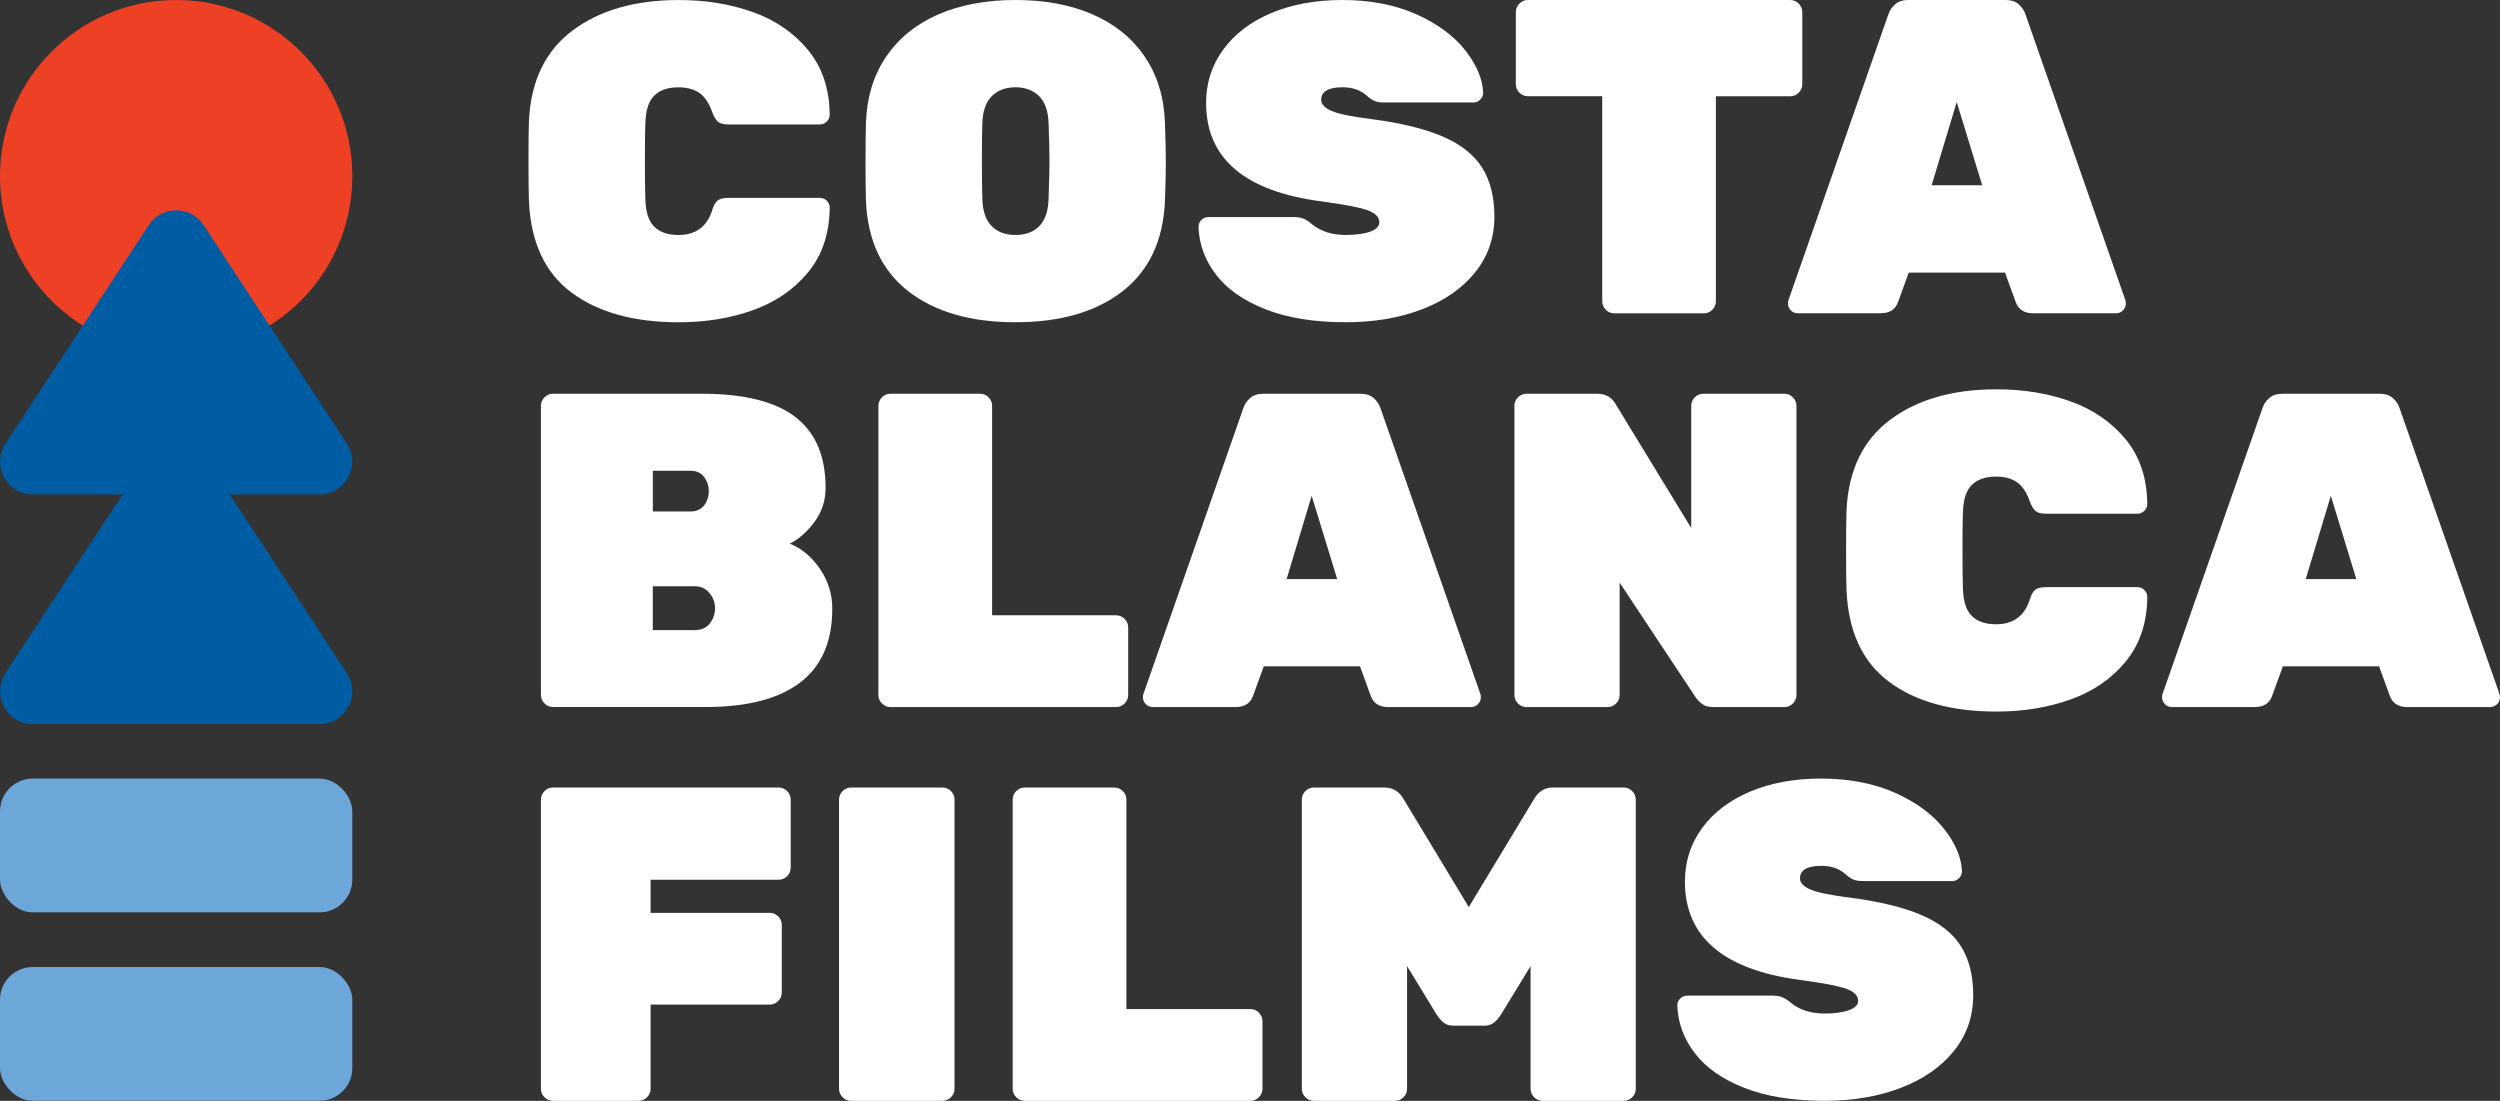
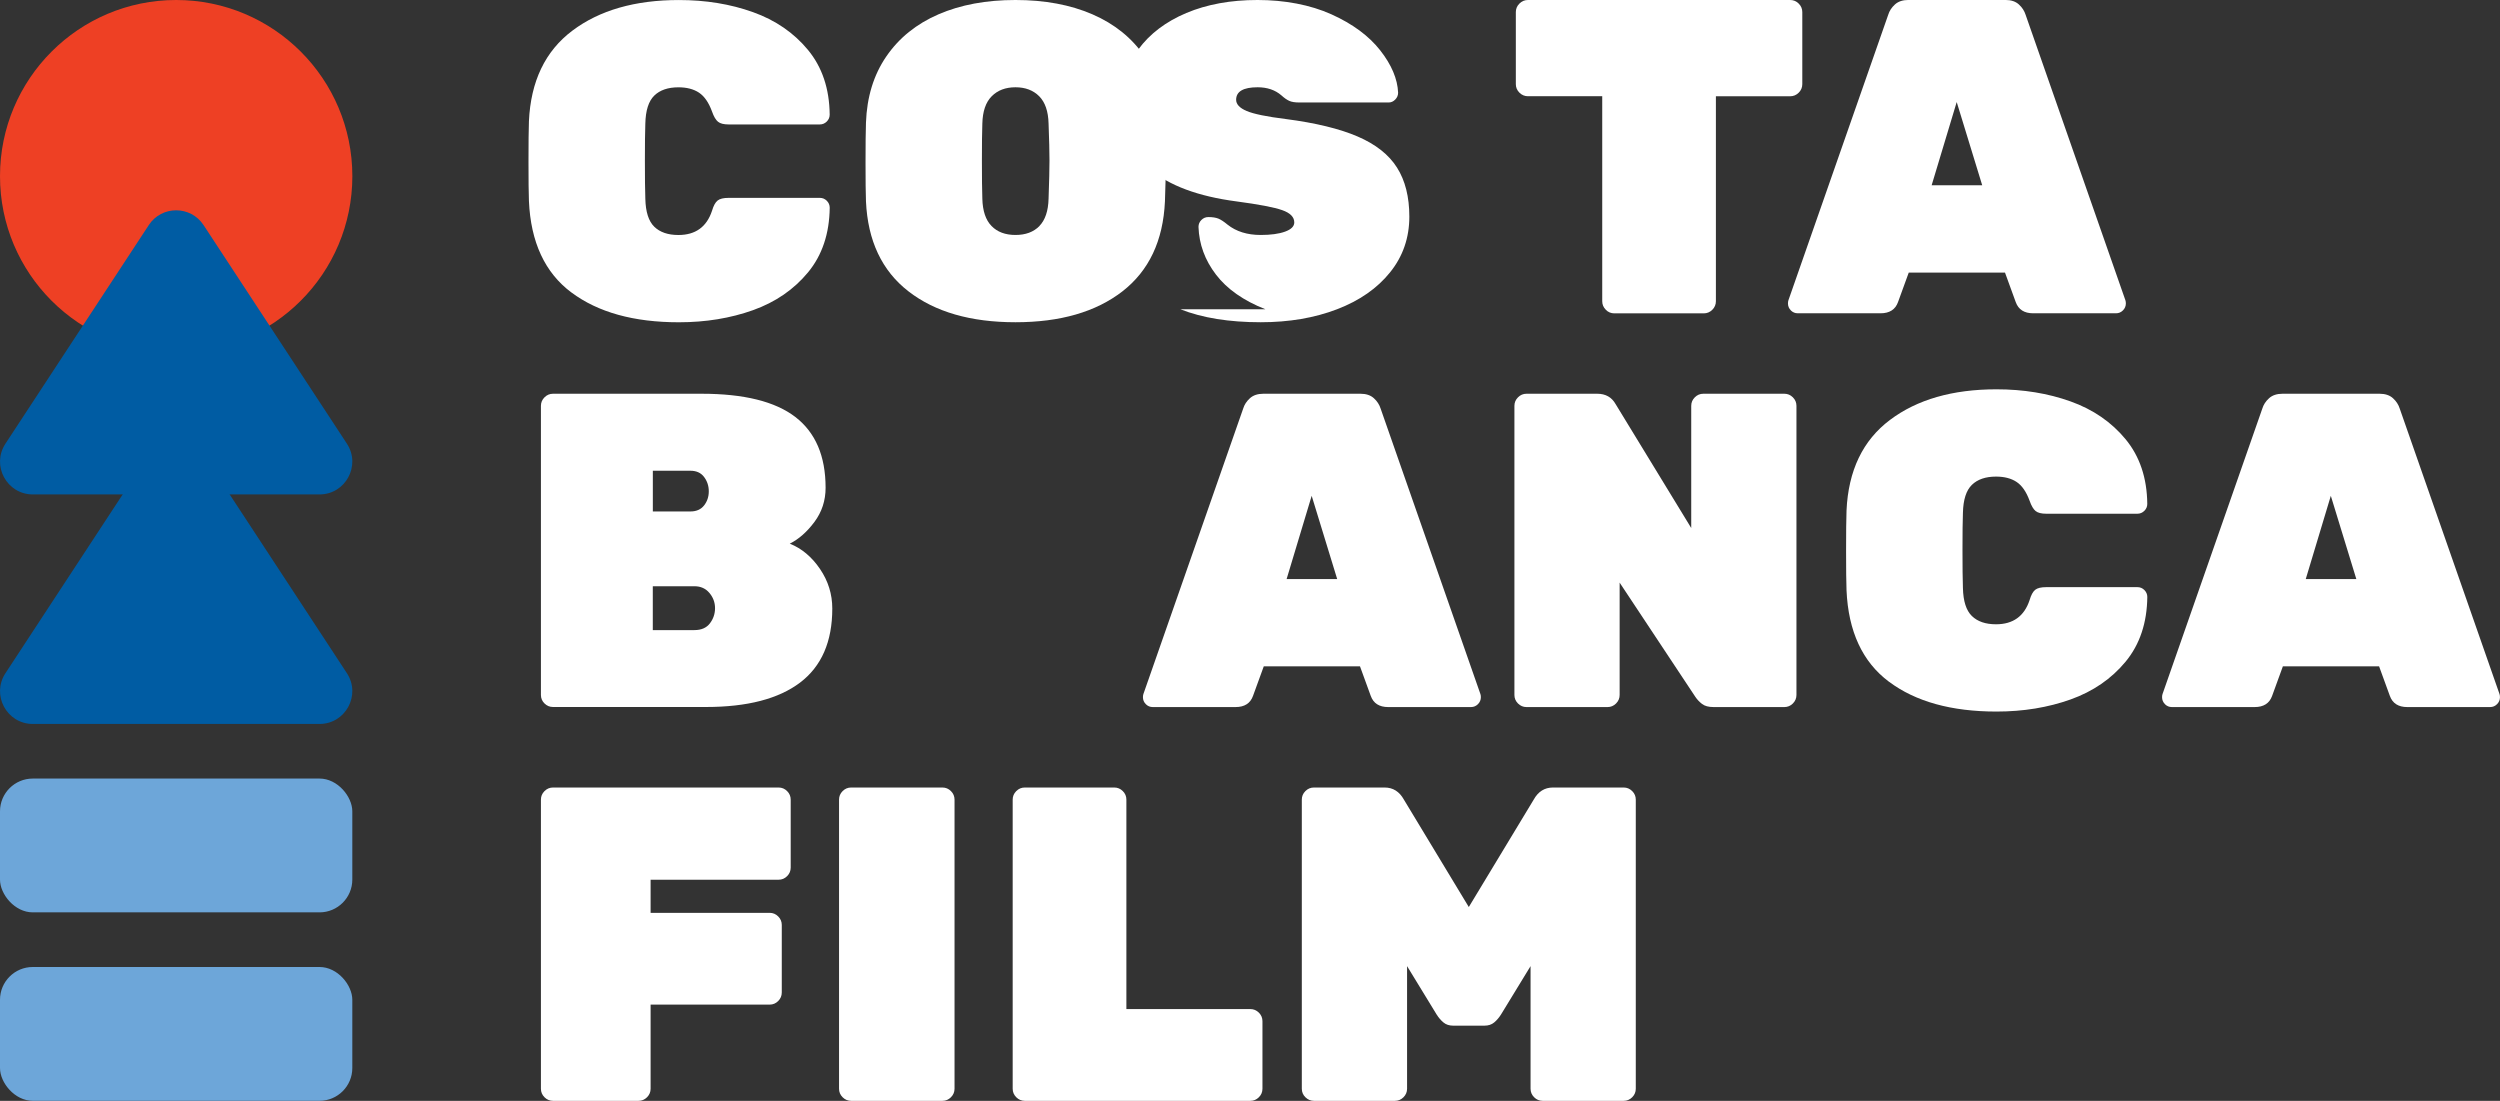
<svg xmlns="http://www.w3.org/2000/svg" id="Layer_1" data-name="Layer 1" viewBox="0 0 739.89 325.8">
  <rect x="0" y="0" width="739.89" height="325.8" fill="#333333" stroke="none" />
  <defs>
    <style>      .cls-1 {        fill: #6da6d9;      }      .cls-2 {        fill: #ee4024;      }      .cls-3 {        fill: #fff;      }      .cls-4 {        fill: #005ca3;      }    </style>
  </defs>
  <g>
    <path class="cls-4" d="M44.02,134.55c3.83-5.84,12.39-5.84,16.23,0l22.08,33.67,20.34,31.02c4.23,6.45-.4,15.02-8.11,15.02H9.72c-7.72,0-12.34-8.57-8.11-15.02l20.34-31.02,22.08-33.67Z" />
    <circle class="cls-2" cx="52.14" cy="52.14" r="52.14" />
    <path class="cls-4" d="M44.02,66.62c3.83-5.84,12.39-5.84,16.23,0l22.08,33.67,20.34,31.02c4.23,6.45-.4,15.02-8.11,15.02H9.72c-7.72,0-12.34-8.57-8.11-15.02l20.34-31.02,22.08-33.67Z" />
    <rect class="cls-1" x="0" y="230.42" width="104.27" height="39.6" rx="9.7" ry="9.7" />
    <rect class="cls-1" x="0" y="286.19" width="104.27" height="39.6" rx="9.7" ry="9.7" />
  </g>
  <g>
    <g>
      <path class="cls-3" d="M161.15,208.2c-.71-.71-1.06-1.54-1.06-2.52v-85.57c0-.97.35-1.81,1.06-2.52.71-.71,1.54-1.06,2.52-1.06h43.98c12.54,0,21.79,2.3,27.75,6.89,5.96,4.59,8.94,11.57,8.94,20.93,0,3.8-1.11,7.18-3.31,10.13-2.21,2.96-4.64,5.1-7.29,6.42,3.53,1.41,6.51,3.91,8.94,7.48,2.43,3.58,3.64,7.48,3.64,11.72,0,9.8-3.18,17.11-9.54,21.92-6.36,4.81-15.63,7.22-27.82,7.22h-45.3c-.97,0-1.81-.35-2.52-1.06ZM204.34,151.37c1.77,0,3.11-.6,4.04-1.79.93-1.19,1.39-2.58,1.39-4.17s-.46-3-1.39-4.24c-.93-1.24-2.27-1.85-4.04-1.85h-11.13v12.05h11.13ZM205.53,186.48c2.03,0,3.55-.66,4.57-1.99,1.01-1.33,1.52-2.83,1.52-4.5s-.55-3.18-1.66-4.5c-1.11-1.32-2.58-1.99-4.44-1.99h-12.32v12.98h12.32Z" />
-       <path class="cls-3" d="M261.03,208.2c-.71-.71-1.06-1.54-1.06-2.52v-85.57c0-.97.35-1.81,1.06-2.52.71-.71,1.54-1.06,2.52-1.06h26.49c.97,0,1.81.35,2.52,1.06.71.71,1.06,1.55,1.06,2.52v61.99h36.69c.97,0,1.81.35,2.52,1.06.71.71,1.06,1.55,1.06,2.52v20c0,.97-.35,1.81-1.06,2.52-.71.71-1.55,1.06-2.52,1.06h-66.76c-.97,0-1.81-.35-2.52-1.06Z" />
      <path class="cls-3" d="M339.12,208.4c-.58-.57-.86-1.26-.86-2.05,0-.35.04-.66.13-.93l29.54-84.51c.35-1.15,1.01-2.16,1.99-3.05.97-.88,2.3-1.33,3.97-1.33h28.75c1.68,0,3,.44,3.97,1.33.97.88,1.63,1.9,1.99,3.05l29.54,84.51c.09.27.13.58.13.93,0,.79-.29,1.48-.86,2.05s-1.26.86-2.05.86h-24.51c-2.65,0-4.37-1.1-5.17-3.31l-3.18-8.74h-28.48l-3.18,8.74c-.79,2.21-2.52,3.31-5.17,3.31h-24.51c-.8,0-1.48-.29-2.05-.86ZM380.78,171.38h14.97l-7.55-24.64-7.42,24.64Z" />
      <path class="cls-3" d="M449.26,208.2c-.71-.71-1.06-1.54-1.06-2.52v-85.57c0-.97.35-1.81,1.06-2.52.71-.71,1.54-1.06,2.52-1.06h20.93c2.47,0,4.28,1.02,5.43,3.05l22.39,36.69v-36.16c0-.97.35-1.81,1.06-2.52.71-.71,1.54-1.06,2.52-1.06h23.98c.97,0,1.81.35,2.52,1.06.71.71,1.06,1.55,1.06,2.52v85.57c0,.97-.35,1.81-1.06,2.52-.71.71-1.55,1.06-2.52,1.06h-20.93c-1.5,0-2.65-.31-3.44-.93-.79-.62-1.46-1.32-1.99-2.12l-22.39-33.78v33.25c0,.97-.35,1.81-1.06,2.52-.71.71-1.55,1.06-2.52,1.06h-23.98c-.97,0-1.81-.35-2.52-1.06Z" />
      <path class="cls-3" d="M559.07,201.78c-7.86-5.87-12.05-14.9-12.58-27.09-.09-2.38-.13-6.27-.13-11.66s.04-9.45.13-11.92c.53-11.83,4.81-20.77,12.85-26.82,8.04-6.05,18.55-9.07,31.53-9.07,7.95,0,15.25,1.19,21.92,3.58,6.67,2.38,12.1,6.12,16.29,11.19,4.19,5.08,6.34,11.46,6.42,19.14,0,.8-.29,1.48-.86,2.05-.58.57-1.26.86-2.05.86h-27.02c-1.41,0-2.45-.26-3.11-.79-.66-.53-1.26-1.54-1.79-3.05-.97-2.65-2.25-4.5-3.84-5.56-1.59-1.06-3.62-1.59-6.09-1.59-3.09,0-5.48.82-7.15,2.45-1.68,1.63-2.56,4.39-2.65,8.28-.09,2.38-.13,6.05-.13,10.99s.04,8.7.13,11.26c.09,3.89.97,6.65,2.65,8.28,1.68,1.64,4.06,2.45,7.15,2.45,5.03,0,8.35-2.38,9.93-7.15.44-1.5.99-2.52,1.66-3.05.66-.53,1.74-.79,3.25-.79h27.02c.79,0,1.48.29,2.05.86.57.58.86,1.26.86,2.05-.09,7.68-2.23,14.06-6.42,19.14-4.2,5.08-9.63,8.81-16.29,11.19-6.67,2.38-13.98,3.58-21.92,3.58-13.34,0-23.93-2.94-31.79-8.81Z" />
      <path class="cls-3" d="M640.74,208.4c-.58-.57-.86-1.26-.86-2.05,0-.35.04-.66.13-.93l29.54-84.51c.35-1.15,1.01-2.16,1.99-3.05.97-.88,2.3-1.33,3.97-1.33h28.74c1.68,0,3,.44,3.97,1.33.97.88,1.63,1.9,1.99,3.05l29.54,84.51c.09.27.13.58.13.93,0,.79-.29,1.48-.86,2.05-.58.58-1.26.86-2.05.86h-24.51c-2.65,0-4.37-1.1-5.17-3.31l-3.18-8.74h-28.48l-3.18,8.74c-.79,2.21-2.52,3.31-5.17,3.31h-24.51c-.79,0-1.48-.29-2.05-.86ZM682.4,171.38h14.97l-7.55-24.64-7.42,24.64Z" />
    </g>
    <g>
      <path class="cls-3" d="M161.15,324.74c-.71-.71-1.06-1.54-1.06-2.52v-85.57c0-.97.35-1.81,1.06-2.52.71-.71,1.54-1.06,2.52-1.06h66.76c.97,0,1.81.35,2.52,1.06.71.71,1.06,1.55,1.06,2.52v20.13c0,.97-.35,1.81-1.06,2.52-.71.71-1.55,1.06-2.52,1.06h-37.88v9.8h35.24c.97,0,1.81.35,2.52,1.06.71.71,1.06,1.55,1.06,2.52v20c0,.97-.35,1.81-1.06,2.52-.71.71-1.55,1.06-2.52,1.06h-35.24v24.9c0,.97-.35,1.81-1.06,2.52-.71.71-1.55,1.06-2.52,1.06h-25.3c-.97,0-1.81-.35-2.52-1.06Z" />
      <path class="cls-3" d="M249.38,324.74c-.71-.71-1.06-1.54-1.06-2.52v-85.57c0-.97.35-1.81,1.06-2.52.71-.71,1.54-1.06,2.52-1.06h27.02c.97,0,1.81.35,2.52,1.06.71.71,1.06,1.55,1.06,2.52v85.57c0,.97-.35,1.81-1.06,2.52-.71.71-1.55,1.06-2.52,1.06h-27.02c-.97,0-1.81-.35-2.52-1.06Z" />
      <path class="cls-3" d="M300.77,324.74c-.71-.71-1.06-1.54-1.06-2.52v-85.57c0-.97.35-1.81,1.06-2.52.71-.71,1.54-1.06,2.52-1.06h26.49c.97,0,1.81.35,2.52,1.06.71.71,1.06,1.55,1.06,2.52v61.99h36.69c.97,0,1.81.35,2.52,1.06.71.71,1.06,1.55,1.06,2.52v20c0,.97-.35,1.81-1.06,2.52-.71.71-1.55,1.06-2.52,1.06h-66.76c-.97,0-1.81-.35-2.52-1.06Z" />
      <path class="cls-3" d="M386.34,324.74c-.71-.71-1.06-1.54-1.06-2.52v-85.57c0-.97.35-1.81,1.06-2.52s1.54-1.06,2.52-1.06h20.93c2.47,0,4.37,1.19,5.7,3.58l19.21,31.79,19.21-31.79c1.32-2.38,3.22-3.58,5.7-3.58h20.93c.97,0,1.81.35,2.52,1.06.71.71,1.06,1.55,1.06,2.52v85.57c0,.97-.35,1.81-1.06,2.52-.71.71-1.55,1.06-2.52,1.06h-23.98c-.97,0-1.81-.35-2.52-1.06-.71-.71-1.06-1.54-1.06-2.52v-36.29l-8.74,14.31c-.62.97-1.3,1.77-2.05,2.38-.75.62-1.7.93-2.85.93h-9.27c-1.15,0-2.1-.31-2.85-.93-.75-.62-1.44-1.41-2.05-2.38l-8.74-14.31v36.29c0,.97-.35,1.81-1.06,2.52-.71.71-1.55,1.06-2.52,1.06h-23.98c-.97,0-1.81-.35-2.52-1.06Z" />
-       <path class="cls-3" d="M516.22,321.95c-6.49-2.56-11.37-5.98-14.64-10.27-3.27-4.28-4.99-8.98-5.17-14.11,0-.79.29-1.48.86-2.05.57-.57,1.26-.86,2.05-.86h25.17c1.24,0,2.23.16,2.98.46.75.31,1.66.91,2.72,1.79,2.56,2.03,5.83,3.05,9.8,3.05,3,0,5.41-.33,7.22-.99,1.81-.66,2.72-1.57,2.72-2.72,0-1.59-1.19-2.8-3.58-3.64-2.38-.84-6.89-1.7-13.51-2.58-22.78-3-34.18-12.72-34.18-29.14,0-5.92,1.7-11.19,5.1-15.83,3.4-4.64,8.15-8.23,14.24-10.8,6.09-2.56,13.11-3.84,21.06-3.84s15.59,1.41,21.86,4.24c6.27,2.83,11.08,6.38,14.44,10.66,3.36,4.28,5.12,8.46,5.3,12.52,0,.79-.29,1.48-.86,2.05-.58.58-1.22.86-1.92.86h-26.49c-1.24,0-2.21-.15-2.91-.46-.71-.31-1.5-.86-2.38-1.66-1.85-1.59-4.2-2.38-7.02-2.38-4.24,0-6.36,1.24-6.36,3.71,0,1.32,1.04,2.43,3.11,3.31,2.07.88,5.94,1.68,11.59,2.38,8.83,1.15,15.92,2.87,21.26,5.17,5.34,2.3,9.23,5.36,11.66,9.21,2.43,3.84,3.64,8.68,3.64,14.5,0,6.27-1.9,11.77-5.7,16.49-3.8,4.73-9.03,8.37-15.7,10.93-6.67,2.56-14.2,3.84-22.59,3.84-9.36,0-17.29-1.28-23.78-3.84Z" />
    </g>
    <g>
      <path class="cls-3" d="M169.12,86.57c-7.86-5.87-12.05-14.9-12.58-27.09-.09-2.38-.13-6.27-.13-11.66s.04-9.45.13-11.92c.53-11.83,4.81-20.77,12.85-26.82,8.04-6.05,18.55-9.07,31.53-9.07,7.95,0,15.25,1.19,21.92,3.58,6.67,2.38,12.1,6.12,16.29,11.19,4.19,5.08,6.34,11.46,6.42,19.14,0,.8-.29,1.48-.86,2.05-.58.57-1.26.86-2.05.86h-27.02c-1.41,0-2.45-.26-3.11-.79-.66-.53-1.26-1.54-1.79-3.05-.97-2.65-2.25-4.5-3.84-5.56-1.59-1.06-3.62-1.59-6.09-1.59-3.09,0-5.48.82-7.15,2.45-1.68,1.63-2.56,4.39-2.65,8.28-.09,2.38-.13,6.05-.13,10.99s.04,8.7.13,11.26c.09,3.89.97,6.65,2.65,8.28,1.68,1.64,4.06,2.45,7.15,2.45,5.03,0,8.35-2.38,9.93-7.15.44-1.5.99-2.52,1.66-3.05.66-.53,1.74-.79,3.25-.79h27.02c.79,0,1.48.29,2.05.86.57.58.86,1.26.86,2.05-.09,7.68-2.23,14.06-6.42,19.14-4.2,5.08-9.63,8.81-16.29,11.19-6.67,2.38-13.98,3.58-21.92,3.58-13.34,0-23.93-2.94-31.79-8.81Z" />
      <path class="cls-3" d="M268.87,86.23c-7.86-6.09-12.05-14.97-12.58-26.63-.09-2.38-.13-6.23-.13-11.52s.04-9.32.13-11.79c.27-7.59,2.27-14.13,6.03-19.6,3.75-5.47,8.9-9.62,15.43-12.45,6.53-2.83,14.13-4.24,22.78-4.24s16.25,1.41,22.78,4.24c6.53,2.83,11.68,6.98,15.43,12.45,3.75,5.48,5.76,12.01,6.03,19.6.18,4.95.26,8.88.26,11.79s-.09,6.76-.26,11.52c-.53,11.66-4.73,20.53-12.58,26.63-7.86,6.09-18.41,9.14-31.66,9.14s-23.8-3.05-31.66-9.14ZM307.61,66.89c1.72-1.77,2.63-4.46,2.72-8.08.18-5.12.27-8.88.27-11.26,0-2.56-.09-6.23-.27-10.99-.09-3.62-1.02-6.31-2.78-8.08-1.77-1.77-4.11-2.65-7.02-2.65s-5.26.88-7.02,2.65c-1.77,1.77-2.69,4.46-2.78,8.08-.09,2.38-.13,6.05-.13,10.99s.04,8.7.13,11.26c.09,3.62.99,6.31,2.72,8.08,1.72,1.77,4.08,2.65,7.09,2.65s5.37-.88,7.09-2.65Z" />
-       <path class="cls-3" d="M374.51,91.53c-6.49-2.56-11.37-5.98-14.64-10.27-3.27-4.28-4.99-8.98-5.17-14.11,0-.79.29-1.48.86-2.05.57-.57,1.26-.86,2.05-.86h25.17c1.24,0,2.23.16,2.98.46.75.31,1.66.91,2.72,1.79,2.56,2.03,5.83,3.05,9.8,3.05,3,0,5.41-.33,7.22-.99,1.81-.66,2.72-1.57,2.72-2.72,0-1.59-1.19-2.8-3.58-3.64-2.38-.84-6.89-1.7-13.51-2.58-22.78-3-34.18-12.72-34.18-29.14,0-5.92,1.7-11.19,5.1-15.83,3.4-4.64,8.15-8.23,14.24-10.8,6.09-2.56,13.11-3.84,21.06-3.84s15.59,1.41,21.86,4.24c6.27,2.83,11.08,6.38,14.44,10.66,3.36,4.28,5.12,8.46,5.3,12.52,0,.79-.29,1.48-.86,2.05-.57.58-1.21.86-1.92.86h-26.49c-1.24,0-2.21-.15-2.91-.46-.71-.31-1.5-.86-2.38-1.66-1.85-1.59-4.19-2.38-7.02-2.38-4.24,0-6.36,1.24-6.36,3.71,0,1.32,1.04,2.43,3.11,3.31,2.07.88,5.94,1.68,11.59,2.38,8.83,1.15,15.92,2.87,21.26,5.17,5.34,2.3,9.23,5.36,11.66,9.21,2.43,3.84,3.64,8.68,3.64,14.5,0,6.27-1.9,11.77-5.7,16.49-3.8,4.73-9.03,8.37-15.7,10.93-6.67,2.56-14.2,3.84-22.58,3.84-9.36,0-17.29-1.28-23.78-3.84Z" />
+       <path class="cls-3" d="M374.51,91.53c-6.49-2.56-11.37-5.98-14.64-10.27-3.27-4.28-4.99-8.98-5.17-14.11,0-.79.29-1.48.86-2.05.57-.57,1.26-.86,2.05-.86c1.24,0,2.23.16,2.98.46.75.31,1.66.91,2.72,1.79,2.56,2.03,5.83,3.05,9.8,3.05,3,0,5.41-.33,7.22-.99,1.81-.66,2.72-1.57,2.72-2.72,0-1.59-1.19-2.8-3.58-3.64-2.38-.84-6.89-1.7-13.51-2.58-22.78-3-34.18-12.72-34.18-29.14,0-5.92,1.7-11.19,5.1-15.83,3.4-4.64,8.15-8.23,14.24-10.8,6.09-2.56,13.11-3.84,21.06-3.84s15.59,1.41,21.86,4.24c6.27,2.83,11.08,6.38,14.44,10.66,3.36,4.28,5.12,8.46,5.3,12.52,0,.79-.29,1.48-.86,2.05-.57.58-1.21.86-1.92.86h-26.49c-1.24,0-2.21-.15-2.91-.46-.71-.31-1.5-.86-2.38-1.66-1.85-1.59-4.19-2.38-7.02-2.38-4.24,0-6.36,1.24-6.36,3.71,0,1.32,1.04,2.43,3.11,3.31,2.07.88,5.94,1.68,11.59,2.38,8.83,1.15,15.92,2.87,21.26,5.17,5.34,2.3,9.23,5.36,11.66,9.21,2.43,3.84,3.64,8.68,3.64,14.5,0,6.27-1.9,11.77-5.7,16.49-3.8,4.73-9.03,8.37-15.7,10.93-6.67,2.56-14.2,3.84-22.58,3.84-9.36,0-17.29-1.28-23.78-3.84Z" />
      <path class="cls-3" d="M475.25,91.67c-.71-.71-1.06-1.54-1.06-2.52V28.48h-21.99c-.97,0-1.81-.35-2.52-1.06-.71-.71-1.06-1.54-1.06-2.52V3.58c0-.97.35-1.81,1.06-2.52.71-.71,1.54-1.06,2.52-1.06h77.62c.97,0,1.81.35,2.52,1.06.71.71,1.06,1.55,1.06,2.52v21.33c0,.97-.35,1.81-1.06,2.52-.71.71-1.55,1.06-2.52,1.06h-21.99v60.67c0,.97-.35,1.81-1.06,2.52-.71.71-1.55,1.06-2.52,1.06h-26.49c-.97,0-1.81-.35-2.52-1.06Z" />
      <path class="cls-3" d="M530.02,91.86c-.58-.57-.86-1.26-.86-2.05,0-.35.04-.66.13-.93l29.54-84.51c.35-1.15,1.01-2.16,1.99-3.05.97-.88,2.3-1.33,3.97-1.33h28.74c1.68,0,3,.44,3.97,1.33.97.88,1.63,1.9,1.99,3.05l29.54,84.51c.09.27.13.58.13.93,0,.79-.29,1.48-.86,2.05-.58.58-1.26.86-2.05.86h-24.51c-2.65,0-4.37-1.1-5.17-3.31l-3.18-8.74h-28.48l-3.18,8.74c-.79,2.21-2.52,3.31-5.17,3.31h-24.51c-.79,0-1.48-.29-2.05-.86ZM571.68,54.84h14.97l-7.55-24.64-7.42,24.64Z" />
    </g>
  </g>
</svg>